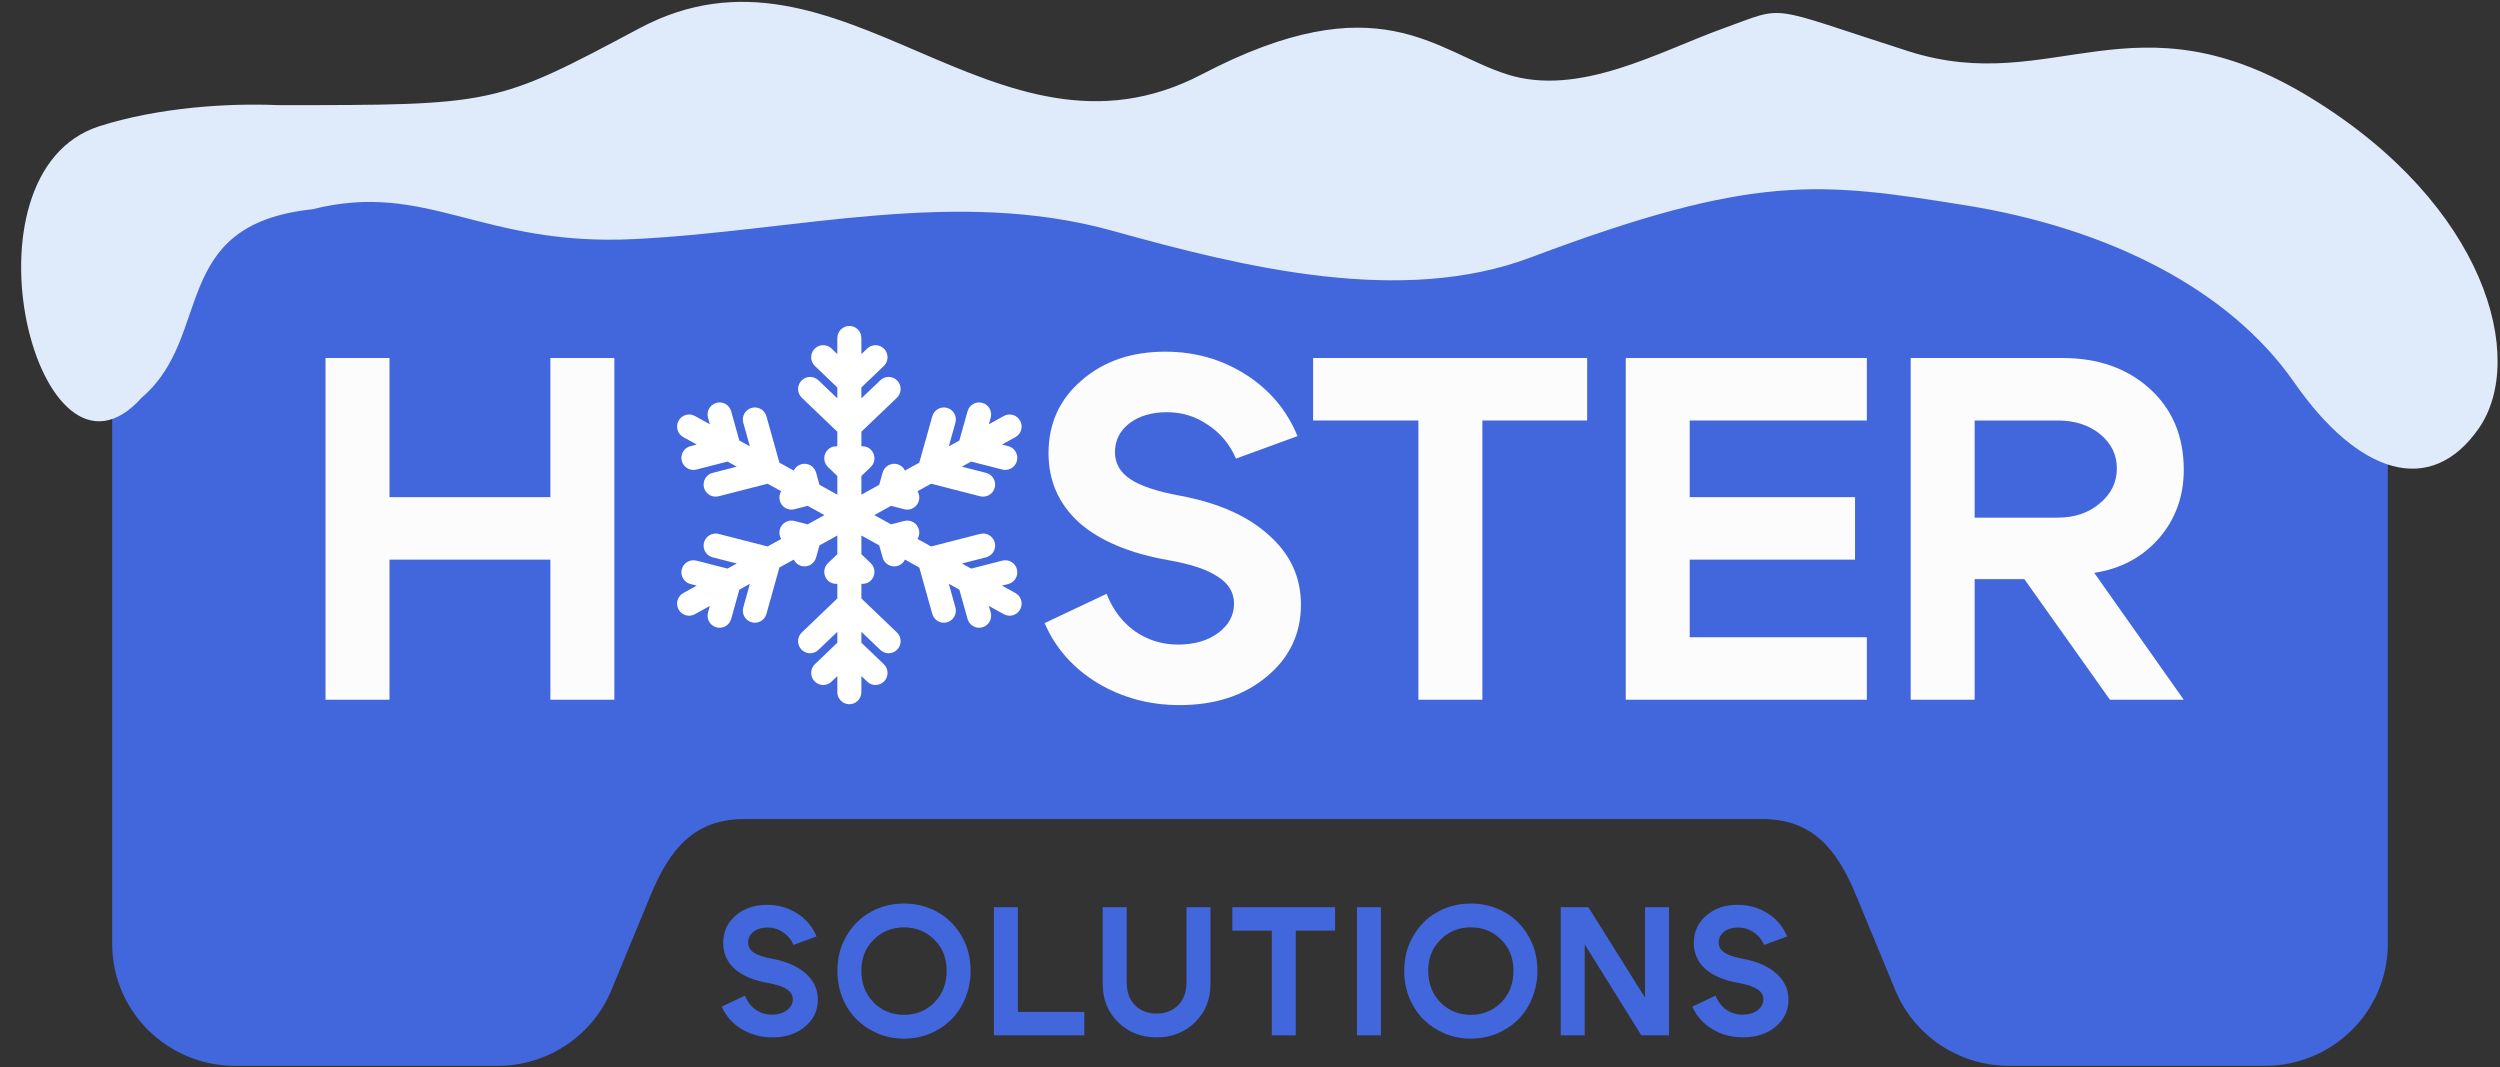
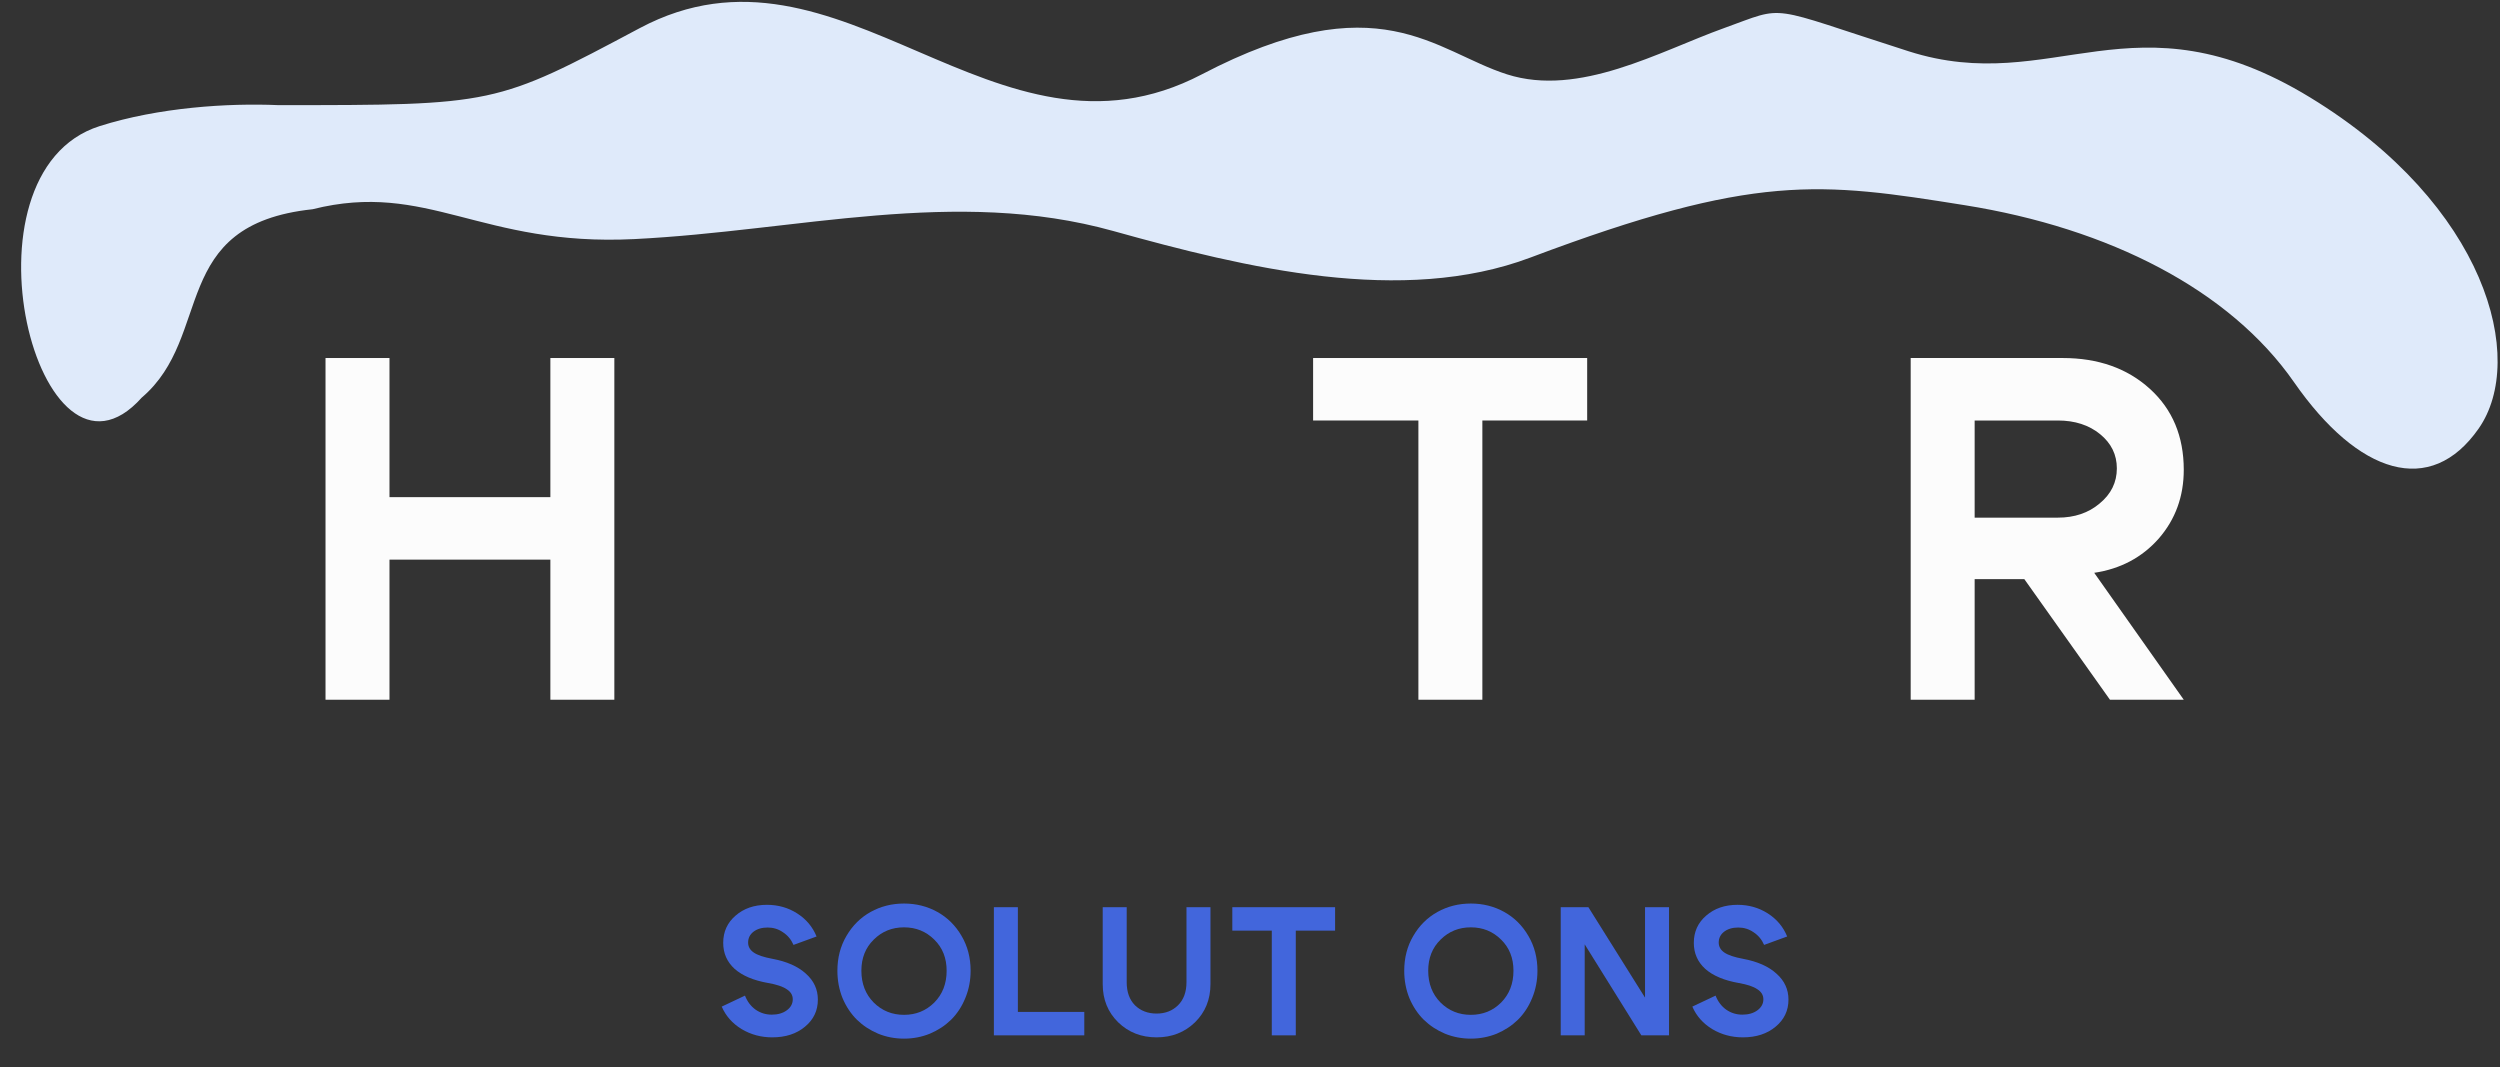
<svg xmlns="http://www.w3.org/2000/svg" width="513" height="219" viewBox="0 0 513 219" fill="none">
  <rect x="0" y="0" width="513" height="219" fill="#333333" stroke="none" />
-   <path d="M412.258 218.712L464.74 218.712C478.68 218.712 489.981 207.5 489.981 193.67L489.981 85.09C489.981 78.449 487.321 72.079 482.588 67.383L446.892 31.967C442.159 27.271 435.738 24.632 429.044 24.632L48.26 24.632C34.32 24.632 23.019 35.844 23.019 49.675L23.019 193.67C23.019 207.5 34.32 218.712 48.26 218.712L102.105 218.712C112.347 218.712 121.573 212.572 125.459 203.171L133.543 183.612C137.429 174.211 142.486 168.071 152.728 168.071L361.635 168.071C371.877 168.071 376.934 174.211 380.819 183.612L388.904 203.171C392.789 212.572 402.016 218.712 412.258 218.712Z" fill="#4266DC" />
  <path d="M422.261 86.287H405.198V106.221H422.261C425.694 106.221 428.554 105.253 430.843 103.316C433.199 101.38 434.377 98.975 434.377 96.104C434.377 93.299 433.232 90.962 430.944 89.092C428.655 87.222 425.761 86.287 422.261 86.287ZM429.732 117.54L448.108 143.585H432.963L415.395 118.843H405.198V143.585H392.073V73.466H423.271C430.54 73.466 436.497 75.569 441.141 79.776C445.786 83.983 448.108 89.526 448.108 96.404C448.108 101.88 446.392 106.588 442.959 110.529C439.526 114.402 435.117 116.739 429.732 117.54Z" fill="#FCFCFC" />
-   <path d="M346.729 102.014H380.653V114.836H346.729V130.763H383.076V143.585H333.604V73.466H383.076V86.287H346.729V102.014Z" fill="#FCFCFC" />
  <path d="M325.686 73.466V86.287H304.181V143.585H291.055V86.287H269.449V73.466H325.686Z" fill="#FCFCFC" />
-   <path d="M239.693 114.936C231.751 113.534 225.659 110.963 221.419 107.223C217.245 103.416 215.159 98.675 215.159 92.999C215.159 86.922 217.414 81.947 221.923 78.073C226.433 74.133 232.155 72.163 239.087 72.163C245.213 72.163 250.732 73.733 255.646 76.871C260.559 80.01 264.093 84.217 266.247 89.493L253.626 94.101C252.347 91.162 250.429 88.858 247.871 87.189C245.381 85.453 242.588 84.584 239.491 84.584C236.328 84.584 233.736 85.352 231.717 86.888C229.765 88.424 228.789 90.394 228.789 92.798C228.789 95.069 229.832 96.905 231.919 98.308C234.006 99.71 237.405 100.845 242.116 101.714C249.992 103.183 256.083 105.887 260.391 109.827C264.766 113.701 266.954 118.442 266.954 124.052C266.954 130.062 264.598 135.003 259.886 138.877C255.242 142.75 249.285 144.687 242.015 144.687C235.89 144.687 230.303 143.184 225.255 140.179C220.207 137.107 216.572 133 214.351 127.858L227.073 121.848C228.352 125.12 230.303 127.691 232.929 129.561C235.554 131.364 238.482 132.265 241.713 132.265C245.078 132.265 247.838 131.464 249.992 129.861C252.146 128.259 253.222 126.255 253.222 123.851C253.222 121.581 252.112 119.744 249.891 118.342C247.737 116.873 244.338 115.737 239.693 114.936Z" fill="#FCFCFC" />
  <path d="M66.797 143.585V73.466H79.922V102.014H112.937V73.466H126.063V143.585H112.937V114.836H79.922V143.585H66.797Z" fill="#FCFCFC" />
  <path d="M356.771 201.709C353.792 201.183 351.508 200.218 349.918 198.816C348.353 197.389 347.57 195.611 347.57 193.482C347.57 191.203 348.416 189.337 350.107 187.885C351.798 186.408 353.944 185.669 356.544 185.669C358.841 185.669 360.91 186.257 362.753 187.434C364.596 188.611 365.921 190.189 366.729 192.167L361.996 193.895C361.516 192.793 360.797 191.929 359.838 191.303C358.904 190.652 357.856 190.327 356.695 190.327C355.509 190.327 354.537 190.615 353.78 191.191C353.048 191.767 352.682 192.505 352.682 193.407C352.682 194.258 353.073 194.947 353.856 195.473C354.638 195.999 355.913 196.425 357.68 196.75C360.633 197.301 362.917 198.315 364.533 199.793C366.173 201.245 366.994 203.023 366.994 205.127C366.994 207.381 366.11 209.234 364.343 210.686C362.602 212.139 360.368 212.865 357.642 212.865C355.345 212.865 353.25 212.302 351.357 211.175C349.464 210.023 348.101 208.483 347.268 206.554L352.038 204.3C352.518 205.528 353.25 206.492 354.234 207.193C355.219 207.869 356.317 208.207 357.528 208.207C358.79 208.207 359.825 207.907 360.633 207.306C361.44 206.705 361.844 205.953 361.844 205.052C361.844 204.2 361.428 203.512 360.595 202.986C359.787 202.435 358.513 202.009 356.771 201.709Z" fill="#4266DC" />
  <path d="M320.259 212.452V186.157H325.938L337.561 204.714V186.157H342.483V212.452H336.804L325.181 193.783V212.452H320.259Z" fill="#4266DC" />
  <path d="M293.07 199.192C293.07 201.846 293.916 204.025 295.607 205.728C297.298 207.406 299.368 208.245 301.817 208.245C304.265 208.245 306.335 207.406 308.026 205.728C309.717 204.025 310.563 201.846 310.563 199.192C310.563 196.587 309.717 194.459 308.026 192.806C306.335 191.128 304.265 190.289 301.817 190.289C299.368 190.289 297.298 191.128 295.607 192.806C293.916 194.459 293.07 196.587 293.07 199.192ZM288.148 199.192C288.148 196.537 288.767 194.158 290.004 192.055C291.24 189.926 292.894 188.286 294.964 187.134C297.033 185.982 299.318 185.406 301.817 185.406C304.315 185.406 306.6 185.982 308.67 187.134C310.739 188.286 312.393 189.926 313.629 192.055C314.866 194.158 315.485 196.537 315.485 199.192C315.485 201.195 315.119 203.073 314.387 204.826C313.68 206.554 312.708 208.032 311.471 209.259C310.234 210.461 308.783 211.413 307.117 212.114C305.451 212.79 303.684 213.128 301.817 213.128C299.949 213.128 298.182 212.79 296.516 212.114C294.85 211.413 293.399 210.461 292.162 209.259C290.925 208.032 289.941 206.554 289.209 204.826C288.502 203.073 288.148 201.195 288.148 199.192Z" fill="#4266DC" />
-   <path d="M283.366 212.452H278.444V186.157H283.366V212.452Z" fill="#4266DC" />
-   <path d="M273.96 186.157V190.965H265.895V212.452H260.973V190.965H252.871V186.157H273.96Z" fill="#4266DC" />
+   <path d="M273.96 186.157V190.965H265.895V212.452H260.973V190.965H252.871V186.157Z" fill="#4266DC" />
  <path d="M245.207 209.785C243.086 211.838 240.461 212.865 237.331 212.865C234.201 212.865 231.576 211.838 229.456 209.785C227.336 207.706 226.276 205.089 226.276 201.934V186.157H231.198V201.558C231.198 203.562 231.766 205.139 232.901 206.291C234.063 207.418 235.539 207.982 237.331 207.982C239.123 207.982 240.587 207.418 241.723 206.291C242.884 205.139 243.465 203.562 243.465 201.558V186.157H248.387V201.934C248.387 205.089 247.327 207.706 245.207 209.785Z" fill="#4266DC" />
  <path d="M208.867 207.644H222.497V212.452H203.945V186.157H208.867V207.644Z" fill="#4266DC" />
  <path d="M176.756 199.192C176.756 201.846 177.602 204.025 179.293 205.728C180.984 207.406 183.054 208.245 185.503 208.245C187.951 208.245 190.021 207.406 191.712 205.728C193.403 204.025 194.249 201.846 194.249 199.192C194.249 196.587 193.403 194.459 191.712 192.806C190.021 191.128 187.951 190.289 185.503 190.289C183.054 190.289 180.984 191.128 179.293 192.806C177.602 194.459 176.756 196.587 176.756 199.192ZM171.834 199.192C171.834 196.537 172.453 194.158 173.69 192.055C174.927 189.926 176.58 188.286 178.65 187.134C180.719 185.982 183.004 185.406 185.503 185.406C188.001 185.406 190.286 185.982 192.356 187.134C194.425 188.286 196.079 189.926 197.315 192.055C198.552 194.158 199.171 196.537 199.171 199.192C199.171 201.195 198.805 203.073 198.073 204.826C197.366 206.554 196.394 208.032 195.157 209.259C193.92 210.461 192.469 211.413 190.803 212.114C189.137 212.79 187.37 213.128 185.503 213.128C183.635 213.128 181.868 212.79 180.202 212.114C178.536 211.413 177.085 210.461 175.848 209.259C174.611 208.032 173.627 206.554 172.895 204.826C172.188 203.073 171.834 201.195 171.834 199.192Z" fill="#4266DC" />
  <path d="M157.602 201.709C154.623 201.183 152.339 200.218 150.749 198.816C149.184 197.389 148.402 195.611 148.402 193.482C148.402 191.203 149.247 189.337 150.938 187.885C152.629 186.408 154.775 185.669 157.375 185.669C159.672 185.669 161.741 186.257 163.584 187.434C165.427 188.611 166.752 190.189 167.56 192.167L162.827 193.895C162.347 192.793 161.628 191.929 160.669 191.303C159.735 190.652 158.687 190.327 157.526 190.327C156.34 190.327 155.368 190.615 154.611 191.191C153.879 191.767 153.513 192.505 153.513 193.407C153.513 194.258 153.904 194.947 154.687 195.473C155.469 195.999 156.744 196.425 158.511 196.75C161.464 197.301 163.748 198.315 165.364 199.793C167.004 201.245 167.825 203.023 167.825 205.127C167.825 207.381 166.941 209.234 165.174 210.686C163.433 212.139 161.199 212.865 158.473 212.865C156.176 212.865 154.081 212.302 152.188 211.175C150.295 210.023 148.932 208.483 148.099 206.554L152.869 204.3C153.349 205.528 154.081 206.492 155.065 207.193C156.05 207.869 157.148 208.207 158.359 208.207C159.621 208.207 160.656 207.907 161.464 207.306C162.272 206.705 162.675 205.953 162.675 205.052C162.675 204.2 162.259 203.512 161.426 202.986C160.618 202.435 159.344 202.009 157.602 201.709Z" fill="#4266DC" />
-   <path d="M174.289 66.886C175.651 66.886 176.755 67.996 176.755 69.364V72.663L177.956 71.515C178.942 70.572 180.504 70.609 181.444 71.599C182.383 72.59 182.346 74.158 181.36 75.102L176.755 79.508V81.747L180.644 78.028C181.63 77.085 183.189 77.125 184.128 78.115C185.068 79.105 185.031 80.674 184.045 81.618L176.755 88.591V91.585C177.477 91.521 178.22 91.768 178.759 92.337C179.698 93.327 179.662 94.896 178.675 95.84L176.755 97.675V101.507L180.416 99.481L181.119 96.975C181.488 95.658 182.849 94.892 184.16 95.262C184.864 95.461 185.401 95.951 185.699 96.562L188.637 94.939L191.306 85.414C191.675 84.097 193.036 83.331 194.347 83.701C195.658 84.072 196.421 85.439 196.052 86.756L194.697 91.595L196.858 90.398L198.544 84.382C198.913 83.065 200.274 82.299 201.585 82.669C202.896 83.04 203.659 84.407 203.291 85.724L202.918 87.053L205.985 85.359C207.178 84.7 208.678 85.138 209.334 86.337C209.991 87.536 209.555 89.042 208.361 89.701L205.606 91.22L206.897 91.553C208.217 91.891 209.013 93.24 208.676 94.565C208.339 95.891 206.996 96.691 205.677 96.352L199.286 94.714L197.385 95.762L202.343 97.033C203.663 97.371 204.462 98.723 204.126 100.049C203.788 101.374 202.442 102.174 201.123 101.836L191.065 99.255L188.274 100.797C188.613 101.349 188.738 102.03 188.566 102.707C188.23 104.032 186.887 104.835 185.567 104.497L182.844 103.797L179.404 105.697L182.844 107.594L185.567 106.897C186.887 106.559 188.23 107.361 188.566 108.687C188.738 109.363 188.611 110.043 188.274 110.593L191.065 112.135L201.123 109.558C202.442 109.22 203.788 110.02 204.126 111.345C204.462 112.671 203.663 114.023 202.343 114.361L197.385 115.629L199.286 116.677L205.677 115.042C206.996 114.703 208.339 115.503 208.676 116.829C209.013 118.154 208.217 119.503 206.897 119.841L205.606 120.17L208.361 121.693C209.555 122.352 209.991 123.858 209.334 125.057C208.678 126.256 207.178 126.694 205.985 126.034L202.918 124.338L203.291 125.67C203.659 126.987 202.896 128.354 201.585 128.725C200.274 129.095 198.913 128.329 198.544 127.012L196.858 120.993L194.697 119.796L196.052 124.638C196.421 125.955 195.658 127.322 194.347 127.692C193.036 128.063 191.675 127.297 191.306 125.98L188.637 116.451L185.699 114.829C185.401 115.441 184.865 115.933 184.16 116.132C182.849 116.502 181.488 115.736 181.119 114.419L180.416 111.909L176.755 109.884V113.716L178.675 115.554C179.662 116.498 179.698 118.067 178.759 119.057C178.22 119.626 177.477 119.87 176.755 119.806V122.799L184.045 129.776C185.031 130.72 185.068 132.289 184.128 133.279C183.189 134.269 181.63 134.308 180.644 133.366L176.755 129.644V131.883L181.36 136.292C182.346 137.236 182.383 138.804 181.444 139.795C180.504 140.785 178.942 140.822 177.956 139.879L176.755 138.727V142.03C176.755 143.398 175.651 144.508 174.289 144.508C172.926 144.508 171.822 143.398 171.822 142.03V138.727L170.621 139.879C169.635 140.822 168.073 140.785 167.134 139.795C166.194 138.804 166.231 137.236 167.217 136.292L171.822 131.883V129.644L167.933 133.366C166.947 134.308 165.388 134.269 164.449 133.279C163.509 132.289 163.546 130.72 164.532 129.776L171.822 122.799V119.806C171.1 119.87 170.357 119.626 169.818 119.057C168.879 118.067 168.916 116.498 169.902 115.554L171.822 113.716V109.884L168.158 111.909L167.458 114.419C167.089 115.736 165.728 116.502 164.417 116.132C163.712 115.933 163.173 115.442 162.875 114.829L159.937 116.451L157.271 125.98C156.903 127.297 155.541 128.063 154.23 127.692C152.919 127.322 152.156 125.955 152.525 124.638L153.877 119.796L151.716 120.993L150.033 127.012C149.664 128.329 148.303 129.095 146.992 128.725C145.681 128.354 144.918 126.987 145.287 125.67L145.656 124.338L142.592 126.034C141.399 126.694 139.899 126.256 139.243 125.057C138.587 123.858 139.022 122.352 140.216 121.693L142.968 120.17L141.68 119.841C140.36 119.503 139.564 118.154 139.901 116.829C140.238 115.503 141.581 114.703 142.9 115.042L149.288 116.677L151.189 115.629L146.234 114.361C144.914 114.023 144.115 112.671 144.452 111.345C144.789 110.02 146.135 109.22 147.454 109.558L157.509 112.135L160.3 110.593C159.963 110.043 159.839 109.363 160.011 108.687C160.348 107.361 161.69 106.559 163.01 106.897L165.73 107.594L169.17 105.697L165.73 103.797L163.01 104.497C161.69 104.835 160.348 104.032 160.011 102.707C159.839 102.03 159.962 101.348 160.3 100.797L157.509 99.255L147.454 101.836C146.135 102.174 144.789 101.374 144.452 100.049C144.115 98.723 144.914 97.371 146.234 97.033L151.189 95.762L149.288 94.714L142.9 96.352C141.581 96.691 140.238 95.891 139.901 94.565C139.564 93.24 140.36 91.891 141.68 91.553L142.968 91.22L140.216 89.701C139.022 89.042 138.587 87.536 139.243 86.337C139.899 85.138 141.399 84.7 142.592 85.359L145.656 87.053L145.287 85.724C144.918 84.407 145.681 83.04 146.992 82.669C148.303 82.299 149.664 83.065 150.033 84.382L151.716 90.398L153.877 91.595L152.525 86.756C152.156 85.439 152.919 84.072 154.23 83.701C155.541 83.331 156.903 84.097 157.271 85.414L159.937 94.939L162.875 96.562C163.173 95.95 163.713 95.461 164.417 95.262C165.728 94.892 167.089 95.658 167.458 96.975L168.158 99.481L171.822 101.507V97.675L169.902 95.84C168.916 94.896 168.879 93.327 169.818 92.337C170.357 91.768 171.1 91.521 171.822 91.585V88.591L164.532 81.618C163.546 80.674 163.509 79.105 164.449 78.115C165.388 77.125 166.947 77.085 167.933 78.028L171.822 81.747V79.508L167.217 75.102C166.231 74.158 166.194 72.59 167.134 71.599C168.073 70.609 169.635 70.572 170.621 71.515L171.822 72.663V69.364C171.822 67.996 172.926 66.886 174.289 66.886Z" fill="white" />
  <path d="M20.444 25.879C32.555 22.037 46.788 21.125 57.1 21.574C101.595 21.574 101.596 21.574 131.259 5.78C172.514 -16.185 204.103 37.481 246.617 15.257C282.872 -3.696 294.408 10.518 309.24 15.257C324.071 19.995 340.551 10.518 353.735 5.78C366.919 1.042 361.975 1.042 391.638 10.518C421.301 19.995 437.781 -2.116 474.036 19.995C510.292 42.106 518.532 73.694 508.644 87.908C498.756 102.122 483.924 97.384 470.74 78.432C457.557 59.479 432.837 46.844 403.174 42.106C373.51 37.368 360.191 35.475 314.048 52.849C287.777 62.74 255.729 55.014 228.436 47.4C196.09 38.376 163.712 47.389 130.183 49.06C98.609 50.634 87.71 37.017 64.125 42.939C34.461 46.098 43.917 68.955 29.085 81.59C7.939 105.234 -9.729 35.453 20.444 25.879Z" fill="#DFEAFA" />
</svg>